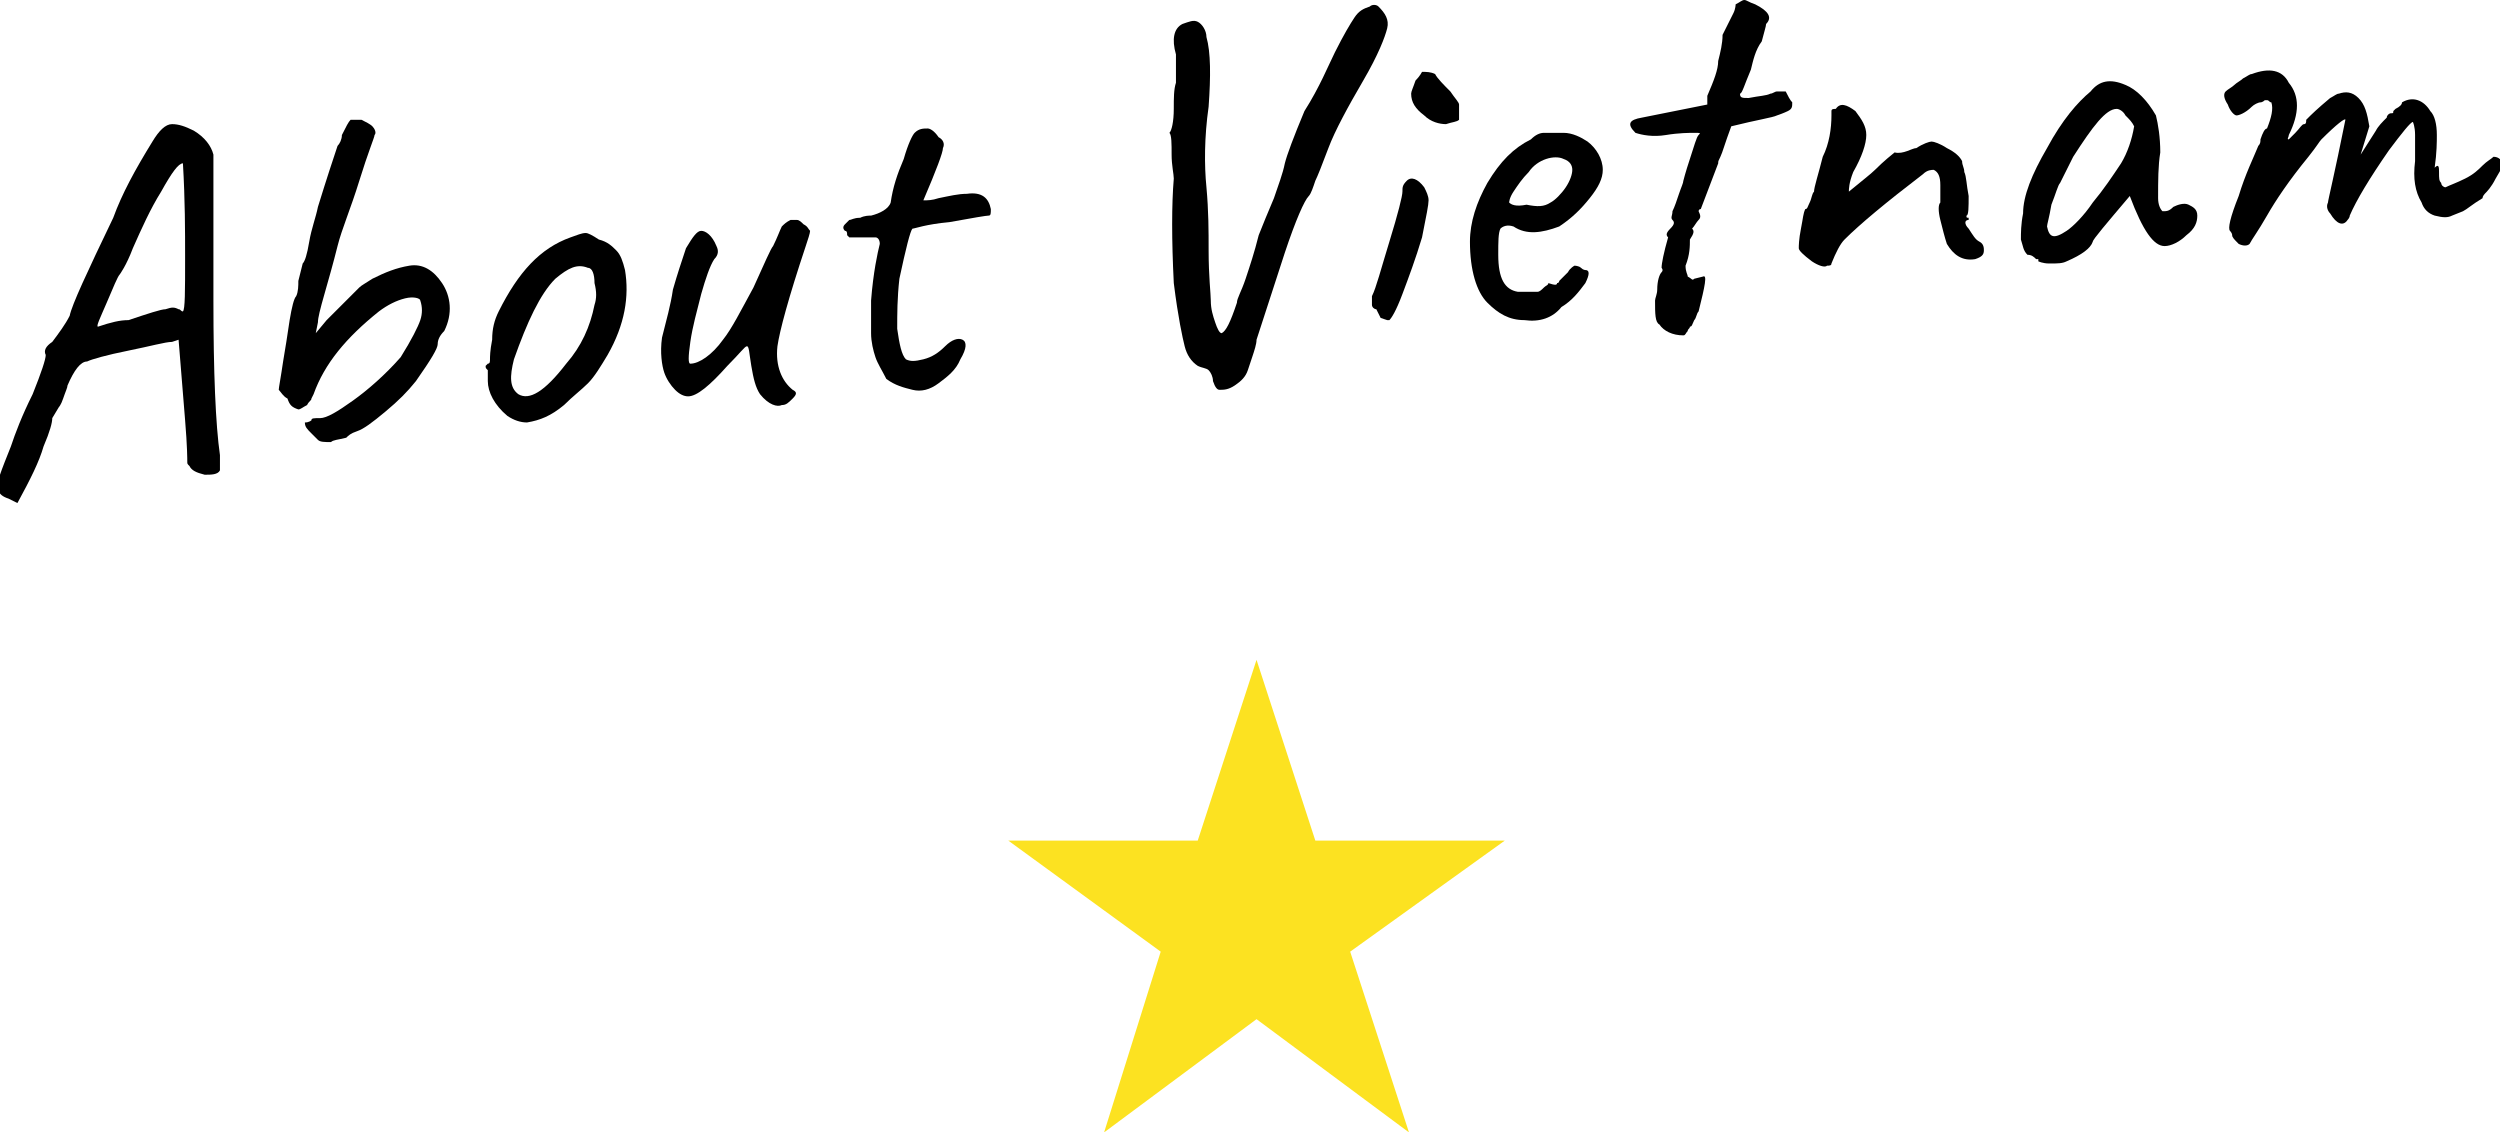
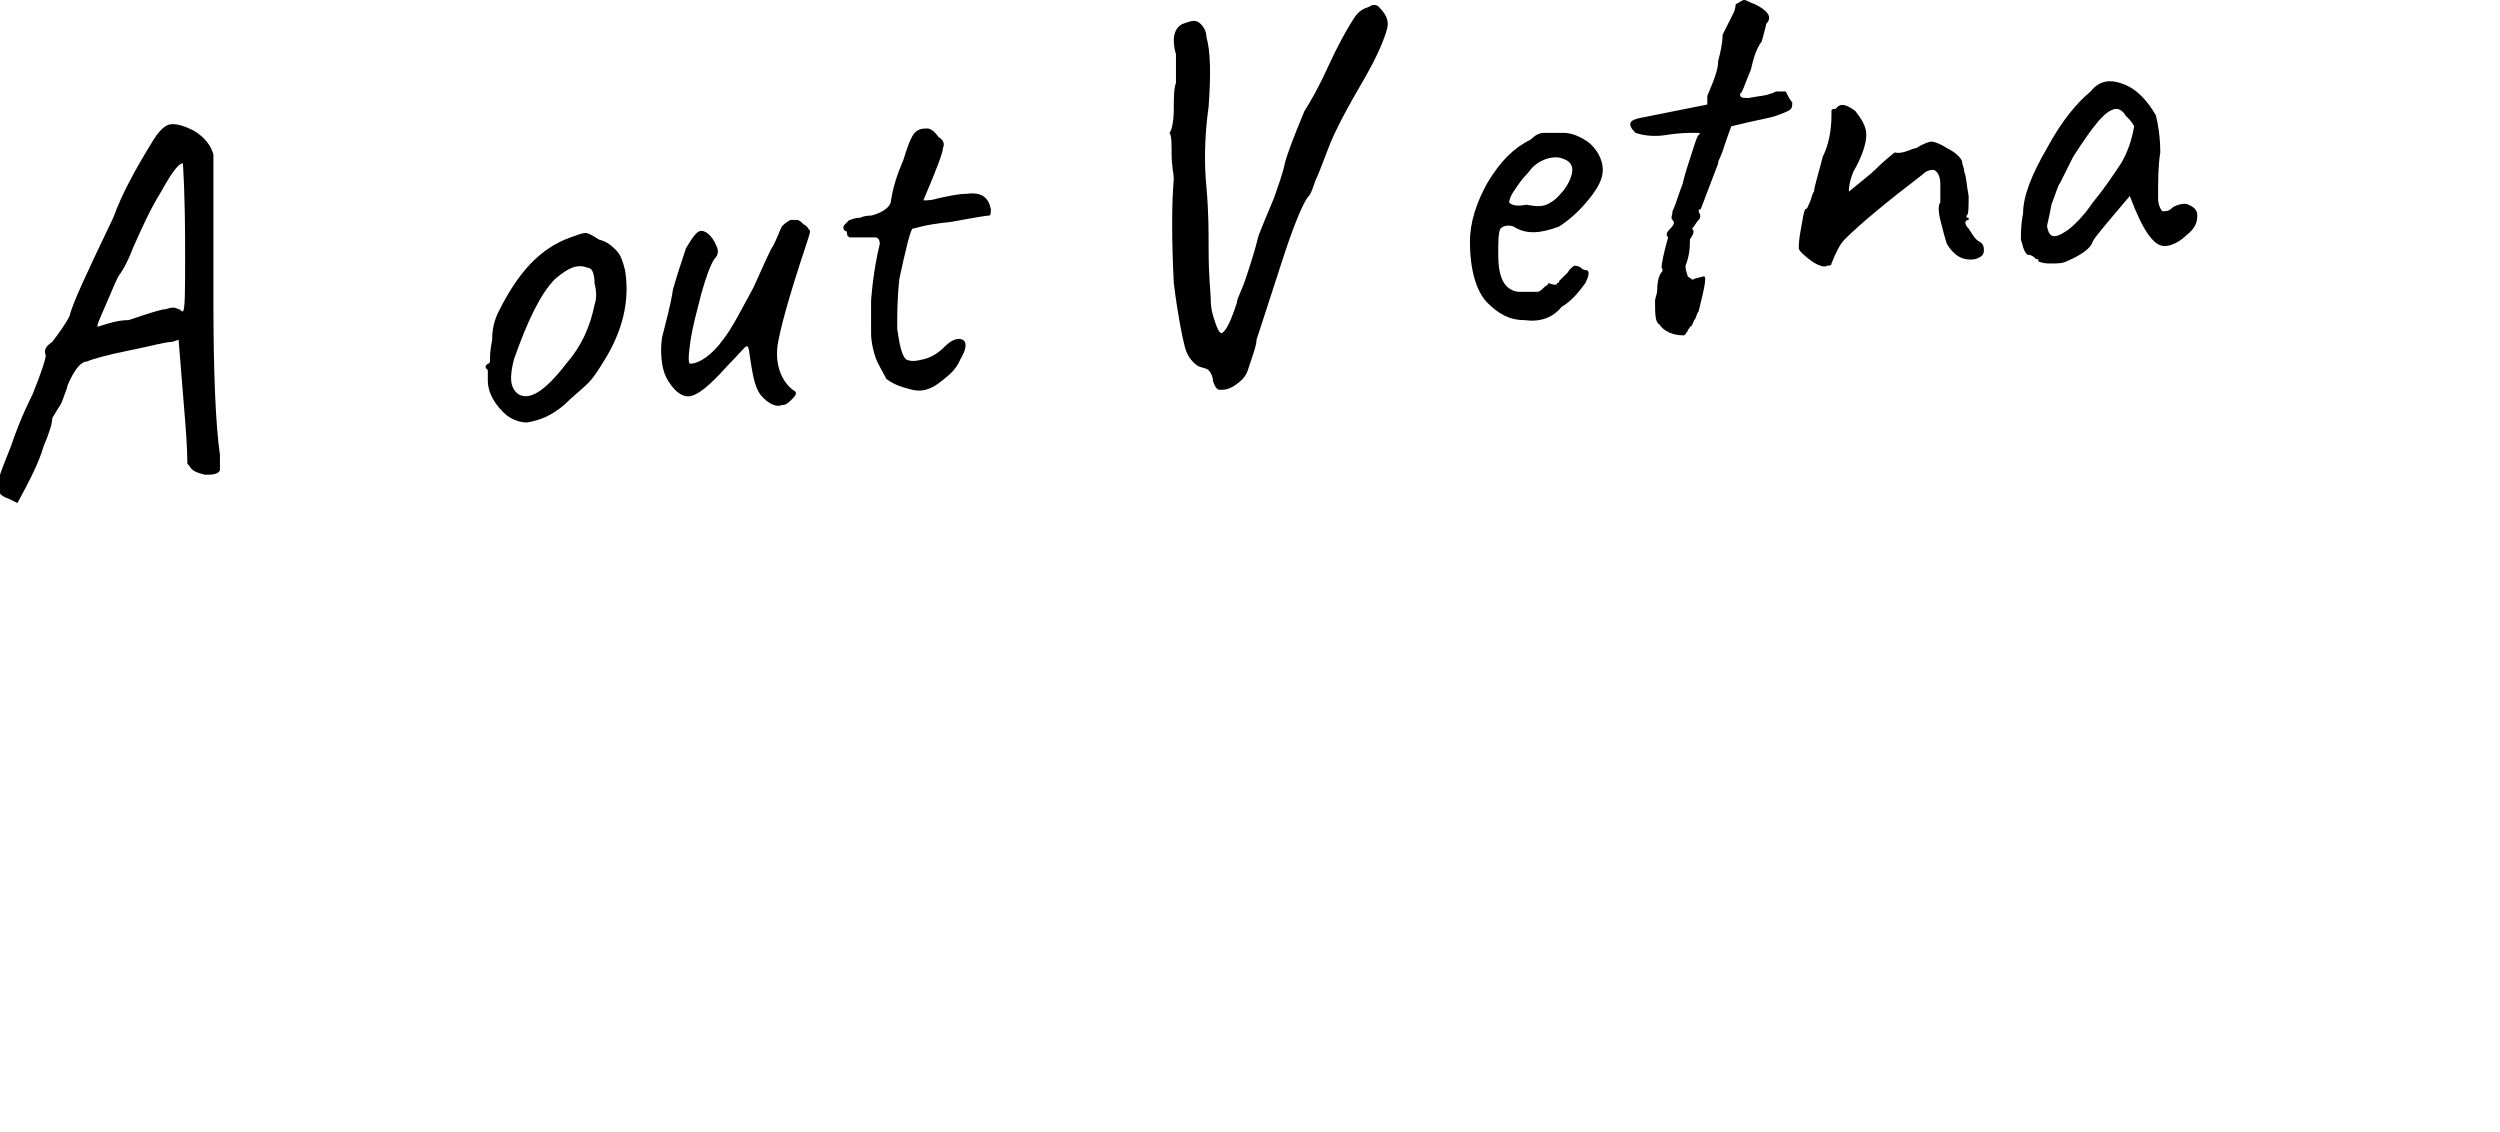
<svg xmlns="http://www.w3.org/2000/svg" version="1.1" id="Layer_1" x="0px" y="0px" width="114.8px" height="52px" viewBox="0 0 114.8 52" enable-background="new 0 0 114.8 52" xml:space="preserve">
  <g>
    <g>
      <path d="M9.8,7.5c0,0.2,0,0.3,0,0.5c0,0.2,0,0.4,0,0.6c0,0.3,0,0.5,0,0.7s0,0.4,0,0.8c0,0.3,0,0.6,0,0.9c0,0.2,0,1.2,0,2.8    c0,3.3,0.1,5.7,0.3,7.1c0,0.1,0,0.2,0,0.4c0,0.2,0,0.3,0,0.3c-0.1,0.2-0.4,0.2-0.7,0.2c-0.4-0.1-0.6-0.2-0.7-0.4    c-0.1-0.1-0.1-0.1-0.1-0.2c0-0.1,0-0.7-0.1-1.9l-0.3-3.7l-0.3,0.1c-0.3,0-1,0.2-2,0.4c-1,0.2-1.7,0.4-1.9,0.5    c-0.3,0-0.6,0.4-0.9,1.1C3.1,17.8,3,18,2.9,18.3c-0.1,0.3-0.2,0.4-0.2,0.4l-0.3,0.5c0,0.2-0.1,0.6-0.4,1.3    c-0.2,0.7-0.6,1.5-1.2,2.6l-0.4-0.2c-0.3-0.1-0.4-0.2-0.5-0.4c-0.1-0.1,0-0.4,0.1-0.7c0.1-0.3,0.3-0.8,0.5-1.3    c0.2-0.6,0.5-1.4,1-2.4c0.4-1,0.6-1.6,0.6-1.8c-0.1-0.2,0-0.4,0.3-0.6c0.3-0.4,0.6-0.8,0.8-1.2C3.3,14,4,12.5,5.2,10    C5.6,8.9,6.2,7.8,7,6.5C7.3,6,7.6,5.7,7.9,5.7c0.3,0,0.6,0.1,1,0.3c0.5,0.3,0.8,0.7,0.9,1.1C9.8,7.2,9.8,7.3,9.8,7.5z M8.4,14.3    L8.4,14.3c0.1-0.1,0.1-0.9,0.1-2.5c0-1.2,0-2.6-0.1-4.3c-0.2,0-0.5,0.4-1,1.3c-0.5,0.8-0.9,1.7-1.3,2.6c-0.3,0.8-0.6,1.2-0.6,1.2    c-0.1,0.1-0.3,0.6-0.6,1.3S4.4,15,4.5,15c0.6-0.2,1-0.3,1.4-0.3c0.9-0.3,1.5-0.5,1.7-0.5c0.3-0.1,0.4-0.1,0.6,0    C8.3,14.2,8.3,14.3,8.4,14.3z" />
-       <path d="M13.7,12.9l0.2-0.8c0.1-0.1,0.2-0.4,0.3-1c0.1-0.6,0.3-1.1,0.4-1.6c0.4-1.3,0.7-2.2,0.9-2.8c0.1-0.1,0.2-0.3,0.2-0.5    c0.2-0.4,0.3-0.6,0.4-0.7c0.1,0,0.3,0,0.5,0c0.2,0.1,0.4,0.2,0.5,0.3c0.1,0.1,0.2,0.3,0.1,0.4c0,0.1-0.3,0.8-0.7,2.1s-0.8,2.2-1,3    c-0.2,0.8-0.4,1.5-0.6,2.2s-0.3,1.1-0.3,1.3l-0.1,0.5l0.5-0.6c0.2-0.2,0.4-0.4,0.8-0.8c0.4-0.4,0.6-0.6,0.7-0.7    c0.1-0.1,0.3-0.2,0.6-0.4c0.6-0.3,1.1-0.5,1.7-0.6s1.1,0.2,1.5,0.8c0.4,0.6,0.5,1.4,0.1,2.2c-0.2,0.2-0.3,0.4-0.3,0.6    c0,0.2-0.3,0.7-1,1.7c-0.4,0.5-0.8,0.9-1.4,1.4c-0.6,0.5-1,0.8-1.3,0.9S16,20,15.9,20.1c-0.4,0.1-0.6,0.1-0.7,0.2    c-0.3,0-0.5,0-0.6-0.1s-0.2-0.2-0.3-0.3c-0.2-0.2-0.3-0.3-0.3-0.5c0.2,0,0.3-0.1,0.3-0.1c0-0.1,0.1-0.1,0.4-0.1    c0.3,0,0.8-0.3,1.5-0.8c0.7-0.5,1.5-1.2,2.2-2c0.5-0.8,0.8-1.4,0.9-1.7c0.1-0.3,0.1-0.6,0-0.9c0-0.1-0.3-0.2-0.7-0.1    s-0.8,0.3-1.2,0.6c-1.5,1.2-2.5,2.4-3,3.8l-0.1,0.2c0,0.1-0.1,0.1-0.2,0.3c-0.2,0.1-0.3,0.2-0.4,0.2c-0.3-0.1-0.4-0.2-0.5-0.5    c-0.2-0.1-0.3-0.3-0.4-0.4c0-0.1,0.1-0.6,0.2-1.3c0.1-0.6,0.2-1.2,0.3-1.9c0.1-0.6,0.2-1,0.3-1.1C13.7,13.4,13.7,13.1,13.7,12.9z" />
      <path d="M22.9,14.3c0.9-1.8,1.9-2.9,3.3-3.4c0.3-0.1,0.5-0.2,0.7-0.2c0.1,0,0.3,0.1,0.6,0.3c0.4,0.1,0.6,0.3,0.8,0.5    c0.2,0.2,0.3,0.5,0.4,0.9c0.2,1.2,0,2.5-0.8,3.9c-0.3,0.5-0.6,1-0.9,1.3c-0.3,0.3-0.7,0.6-1.1,1c-0.6,0.5-1.1,0.7-1.7,0.8    c-0.3,0-0.6-0.1-0.9-0.3c-0.6-0.5-0.9-1.1-0.9-1.6l0-0.5c-0.1-0.1-0.1-0.1-0.1-0.2c0,0,0.1-0.1,0.1-0.1c0.1,0,0.1-0.1,0.1-0.2    c0-0.1,0-0.4,0.1-0.9C22.6,15.1,22.7,14.7,22.9,14.3z M27.3,14c0.1-0.3,0.1-0.6,0-1c0-0.4-0.1-0.7-0.3-0.7c-0.5-0.2-0.9,0-1.5,0.5    c-0.7,0.7-1.3,2-1.9,3.7c-0.2,0.8-0.2,1.3,0.2,1.6c0.5,0.3,1.2-0.1,2.2-1.4C26.7,15.9,27.1,15,27.3,14z" />
      <path d="M30.9,13.3c0.2-0.7,0.4-1.3,0.6-1.9c0.3-0.5,0.5-0.8,0.7-0.8c0.2,0,0.5,0.2,0.7,0.7c0.1,0.2,0.1,0.4-0.1,0.6    c-0.2,0.3-0.4,0.9-0.6,1.6c-0.2,0.8-0.4,1.5-0.5,2.2c-0.1,0.7-0.1,1,0,1c0.4,0,1-0.4,1.5-1.1c0.4-0.5,0.8-1.3,1.4-2.4    c0.5-1.1,0.8-1.8,0.9-1.9c0.2-0.4,0.3-0.7,0.4-0.9c0.1-0.1,0.2-0.2,0.4-0.3l0.3,0c0.1,0,0.2,0.1,0.3,0.2c0.2,0.1,0.2,0.2,0.3,0.3    c0,0.1-0.1,0.4-0.2,0.7c-0.8,2.4-1.2,3.9-1.3,4.6c-0.1,0.9,0.2,1.6,0.7,2c0.2,0.1,0.2,0.2,0,0.4c-0.2,0.2-0.3,0.3-0.5,0.3    c-0.2,0.1-0.6,0-1-0.5c-0.2-0.3-0.3-0.7-0.4-1.3c-0.1-0.6-0.1-0.9-0.2-0.9c-0.1,0-0.3,0.3-0.9,0.9c-0.8,0.9-1.4,1.4-1.8,1.4    c-0.2,0-0.4-0.1-0.6-0.3c-0.2-0.2-0.4-0.5-0.5-0.8c-0.1-0.3-0.2-0.9-0.1-1.6C30.6,14.7,30.8,14,30.9,13.3z" />
      <path d="M40.2,16.4c-0.1-0.3-0.2-0.7-0.2-1.1c0-0.5,0-1,0-1.5c0.1-1.3,0.3-2.2,0.4-2.6c0-0.2-0.1-0.3-0.2-0.3c-0.2,0-0.4,0-0.7,0    c-0.3,0-0.4,0-0.5,0l-0.1-0.1c0-0.1,0-0.2-0.1-0.2c-0.1-0.1-0.1-0.2,0-0.3c0.1-0.1,0.2-0.2,0.2-0.2c0.1,0,0.2-0.1,0.5-0.1    c0.2-0.1,0.4-0.1,0.5-0.1c0.4-0.1,0.8-0.3,0.9-0.6C41,8.6,41.2,8,41.5,7.3c0.2-0.7,0.4-1.1,0.5-1.2c0.2-0.2,0.4-0.2,0.6-0.2    c0.1,0,0.3,0.1,0.5,0.4c0.2,0.1,0.3,0.3,0.2,0.5c0,0.2-0.3,1-0.9,2.4c0.2,0,0.4,0,0.7-0.1c0.5-0.1,0.9-0.2,1.3-0.2    c0.7-0.1,1,0.2,1.1,0.7c0,0.2,0,0.3-0.1,0.3c-0.1,0-0.7,0.1-1.8,0.3c-1.1,0.1-1.6,0.3-1.7,0.3c-0.1,0.1-0.3,0.9-0.6,2.3    c-0.1,0.9-0.1,1.6-0.1,2.3c0.1,0.7,0.2,1.2,0.4,1.4c0.2,0.1,0.4,0.1,0.8,0c0.4-0.1,0.7-0.3,1-0.6c0.3-0.3,0.6-0.4,0.8-0.3    c0.2,0.1,0.2,0.4-0.1,0.9c-0.2,0.5-0.6,0.8-1,1.1c-0.4,0.3-0.8,0.4-1.2,0.3c-0.4-0.1-0.8-0.2-1.2-0.5C40.5,17,40.3,16.7,40.2,16.4    z" />
      <path d="M54,2.5c-0.2-0.7-0.1-1.2,0.3-1.4C54.6,1,54.8,0.9,55,1c0.2,0.1,0.4,0.4,0.4,0.7c0.2,0.7,0.2,1.8,0.1,3.2    c-0.2,1.4-0.2,2.7-0.1,3.7c0.1,1.1,0.1,2,0.1,2.9c0,1.2,0.1,2,0.1,2.3c0,0.4,0.1,0.7,0.2,1c0.1,0.3,0.2,0.5,0.3,0.5    c0.2-0.1,0.4-0.5,0.7-1.4c0-0.2,0.2-0.5,0.4-1.1c0.2-0.6,0.4-1.2,0.6-2c0.2-0.5,0.4-1,0.7-1.7C58.7,8.5,58.9,8,59,7.5    c0.1-0.4,0.4-1.2,0.9-2.4C60.6,4,61,3,61.3,2.4c0.4-0.8,0.7-1.3,0.9-1.6c0.2-0.3,0.4-0.4,0.7-0.5c0.1-0.1,0.3-0.1,0.4,0    c0.3,0.3,0.5,0.6,0.4,1c-0.1,0.4-0.4,1.2-1.1,2.4S61.3,6,61,6.8c-0.3,0.8-0.5,1.3-0.6,1.5c-0.1,0.3-0.2,0.6-0.3,0.7    c-0.2,0.2-0.6,1.1-1.1,2.6l-1.3,4c0,0.2-0.1,0.5-0.2,0.8S57.3,17,57.3,17c-0.1,0.3-0.3,0.5-0.6,0.7c-0.3,0.2-0.5,0.2-0.7,0.2    c-0.1,0-0.2-0.1-0.3-0.4c0-0.2-0.1-0.4-0.2-0.5c-0.1-0.1-0.3-0.1-0.5-0.2c-0.3-0.2-0.5-0.5-0.6-0.9c-0.1-0.4-0.3-1.3-0.5-2.9    c-0.1-2-0.1-3.6,0-4.8c0-0.2-0.1-0.6-0.1-1.1c0-0.5,0-0.9-0.1-1C53.8,6,53.9,5.6,53.9,5c0-0.5,0-0.9,0.1-1.2C54,3,54,2.6,54,2.5z" />
-       <path d="M63.4,14.6l-0.2-0.4c-0.1,0-0.2-0.1-0.2-0.2c0-0.1,0-0.2,0-0.4c0.2-0.4,0.4-1.2,0.8-2.5c0.4-1.3,0.6-2.1,0.6-2.3    c0-0.2,0-0.3,0.2-0.5c0.2-0.2,0.5-0.1,0.8,0.3c0.1,0.2,0.2,0.4,0.2,0.6s-0.1,0.7-0.3,1.7c-0.3,1-0.6,1.8-0.9,2.6    c-0.3,0.8-0.5,1.1-0.6,1.2c0,0-0.1,0-0.1,0L63.4,14.6z M65.3,3.3c0.2,0,0.4,0,0.6,0.1c0.1,0.2,0.4,0.5,0.7,0.8    C66.8,4.5,67,4.7,67,4.8c0,0.4,0,0.6,0,0.7c-0.1,0.1-0.3,0.1-0.6,0.2c-0.3,0-0.7-0.1-1-0.4C65,5,64.8,4.7,64.8,4.3    c0-0.1,0.1-0.3,0.2-0.6C65.2,3.5,65.3,3.3,65.3,3.3z" />
      <path d="M71.5,13C71.5,13,71.6,13,71.5,13c0.1,0,0.1-0.1,0.1-0.1c0,0,0,0,0,0c0.1-0.1,0.2-0.2,0.4-0.4c0.1-0.2,0.3-0.3,0.3-0.3    s0.2,0,0.3,0.1c0.1,0.1,0.2,0.1,0.2,0.1c0.2,0,0.2,0.2,0,0.6c-0.3,0.4-0.6,0.8-1.1,1.1c-0.4,0.5-1,0.7-1.7,0.6    c-0.7,0-1.2-0.3-1.7-0.8c-0.5-0.5-0.8-1.5-0.8-2.8c0-0.9,0.3-1.8,0.8-2.7c0.6-1,1.2-1.6,2-2c0.2-0.2,0.4-0.3,0.6-0.3    c0.2,0,0.5,0,0.9,0c0.4,0,0.8,0.2,1.1,0.4c0.4,0.3,0.7,0.8,0.7,1.3c0,0.4-0.2,0.8-0.6,1.3c-0.4,0.5-0.8,0.9-1.4,1.3    c-0.8,0.3-1.5,0.4-2.1,0c-0.3-0.1-0.5,0-0.6,0.1c-0.1,0.2-0.1,0.6-0.1,1.2c0,1.1,0.3,1.6,0.9,1.7c0.1,0,0.2,0,0.3,0    c0.1,0,0.2,0,0.2,0c0,0,0.1,0,0.2,0c0.1,0,0.2,0,0.2,0c0.1,0,0.2-0.1,0.3-0.2c0.1-0.1,0.2-0.1,0.2-0.2    C71.4,13.1,71.5,13.1,71.5,13z M71.2,9.3c0.2-0.1,0.5-0.4,0.7-0.7c0.2-0.3,0.3-0.6,0.3-0.8s-0.1-0.4-0.4-0.5    c-0.2-0.1-0.5-0.1-0.8,0c-0.3,0.1-0.6,0.3-0.8,0.6c-0.3,0.3-0.5,0.6-0.7,0.9c-0.2,0.3-0.2,0.5-0.2,0.5c0.1,0.1,0.3,0.2,0.8,0.1    C70.6,9.5,70.9,9.5,71.2,9.3z" />
      <path d="M77.8,12.8l0.4-0.1c0.2-0.1,0.1,0.4-0.2,1.6c-0.1,0.1-0.1,0.3-0.2,0.4c-0.1,0.2-0.1,0.3-0.2,0.3c0,0.1-0.1,0.1-0.1,0.2    c-0.1,0.1-0.1,0.2-0.2,0.2c-0.5,0-0.9-0.2-1.1-0.5C76,14.8,76,14.4,76,13.8c0-0.1,0.1-0.3,0.1-0.5c0-0.4,0.1-0.7,0.2-0.8    c0.1-0.1,0-0.2,0-0.2c0-0.2,0.1-0.7,0.3-1.4c-0.1-0.1-0.1-0.2,0.1-0.4c0.2-0.2,0.2-0.3,0.1-0.4c-0.1-0.1,0-0.2,0-0.4    c0.1-0.2,0.2-0.5,0.3-0.8c0.1-0.3,0.2-0.5,0.2-0.6c0,0,0.1-0.4,0.3-1c0.2-0.6,0.3-1,0.4-1.1c0.1-0.1,0.1-0.1-0.2-0.1    c-0.2,0-0.7,0-1.3,0.1s-1.1,0-1.4-0.1c-0.4-0.4-0.3-0.6,0.3-0.7l3-0.6l0-0.4c0.3-0.7,0.5-1.2,0.5-1.6C79,2.4,79.1,2,79.1,1.6    c0.2-0.4,0.4-0.8,0.5-1c0.1-0.2,0.1-0.4,0.1-0.4C79.9,0.1,80,0,80.1,0c0.1,0,0.2,0.1,0.5,0.2c0.6,0.3,0.8,0.6,0.5,0.9    c0,0.1-0.1,0.4-0.2,0.8c-0.3,0.4-0.4,0.9-0.5,1.3c-0.3,0.7-0.4,1.1-0.5,1.1c0,0.2,0.1,0.2,0.4,0.2c0.5-0.1,0.8-0.1,1-0.2    c0.1,0,0.2-0.1,0.3-0.1c0.1,0,0.3,0,0.4,0c0.1,0.2,0.2,0.4,0.3,0.5c0,0.2,0,0.3-0.2,0.4c0,0-0.2,0.1-0.5,0.2    c-0.2,0.1-0.9,0.2-2.1,0.5C79.2,6.6,79.1,7,79,7.2c-0.1,0.2-0.1,0.2-0.1,0.3l-0.8,2.1c-0.1,0-0.1,0.1-0.1,0.1    c0.1,0.2,0.1,0.3,0,0.4c-0.1,0.1-0.2,0.3-0.3,0.4c0.1,0.1,0.1,0.2-0.1,0.5c0,0.3,0,0.7-0.2,1.2c0,0.3,0.1,0.4,0.1,0.5    C77.7,12.8,77.7,12.9,77.8,12.8z" />
      <path d="M88,6.8c0.3-0.2,0.6-0.3,0.7-0.3c0.1,0,0.4,0.1,0.7,0.3C89.8,7,90,7.2,90.1,7.4c0,0.2,0.1,0.3,0.1,0.5    c0.1,0.2,0.1,0.6,0.2,1.1c0,0.5,0,0.9-0.1,0.9c0,0.1,0,0.1,0.1,0.1l0,0.1c-0.2,0-0.2,0.2,0,0.4c0.2,0.3,0.3,0.5,0.5,0.6    c0.2,0.1,0.2,0.3,0.2,0.4c0,0.2-0.1,0.3-0.4,0.4c-0.6,0.1-1-0.2-1.3-0.7c-0.1-0.3-0.2-0.7-0.3-1.1c-0.1-0.4-0.1-0.7,0-0.8    c0-0.1,0-0.3,0-0.8c0-0.4-0.1-0.6-0.3-0.7c-0.1,0-0.3,0-0.5,0.2c-1.7,1.3-2.9,2.3-3.6,3c-0.2,0.2-0.4,0.6-0.6,1.1    c0,0.1-0.1,0.1-0.2,0.1c-0.1,0.1-0.4,0-0.7-0.2c-0.4-0.3-0.6-0.5-0.6-0.6c0-0.1,0-0.4,0.1-0.9c0.1-0.5,0.1-0.7,0.2-0.9    c0.1,0,0.1-0.1,0.2-0.3c0.1-0.2,0.1-0.4,0.2-0.5c0-0.2,0.2-0.8,0.4-1.6c0.3-0.6,0.4-1.3,0.4-1.9c0-0.1,0-0.1,0-0.2    c0-0.1,0.1-0.1,0.2-0.1c0.2-0.3,0.5-0.2,0.9,0.1c0.3,0.4,0.5,0.7,0.5,1.1s-0.2,1-0.6,1.7c-0.2,0.5-0.2,0.8-0.2,0.9    c0.6-0.5,1-0.8,1.2-1c0.1-0.1,0.4-0.4,0.9-0.8C87.4,7.1,87.8,6.8,88,6.8z" />
      <path d="M99.8,9.5c0.2-0.1,0.5-0.2,0.7-0.1c0.2,0.1,0.4,0.2,0.4,0.5c0,0.3-0.1,0.6-0.5,0.9c-0.3,0.3-0.7,0.5-1,0.5    c-0.5,0-1-0.7-1.6-2.3c-1.1,1.3-1.7,2-1.7,2.1c-0.1,0.3-0.5,0.6-1.2,0.9c-0.2,0.1-0.4,0.1-0.8,0.1c-0.3,0-0.5-0.1-0.5-0.1    c0-0.1,0-0.1,0-0.1s0,0-0.1,0c-0.1-0.1-0.2-0.2-0.4-0.2c-0.2-0.2-0.2-0.4-0.3-0.7c0-0.3,0-0.7,0.1-1.2c0-0.8,0.4-1.8,1.1-3    c0.7-1.3,1.4-2.1,2-2.6c0.4-0.5,0.9-0.6,1.6-0.3c0.5,0.2,1,0.7,1.4,1.4c0.1,0.4,0.2,1,0.2,1.7c-0.1,0.6-0.1,1.3-0.1,2.1    c0,0.3,0.1,0.5,0.2,0.6C99.5,9.7,99.6,9.7,99.8,9.5z M94,10.4c0.1,0.5,0.3,0.6,0.9,0.2c0.3-0.2,0.8-0.7,1.2-1.3    c0.5-0.6,0.9-1.2,1.3-1.8C97.7,7,97.9,6.4,98,5.8c-0.1-0.2-0.2-0.3-0.4-0.5C97.5,5.1,97.3,5,97.2,5c-0.5,0-1.1,0.8-2,2.2l-0.6,1.2    c-0.1,0.1-0.2,0.5-0.4,1C94.1,10,94,10.3,94,10.4z" />
-       <path d="M113.1,9.7l-0.5,0.2c-0.2,0.1-0.4,0.1-0.8,0c-0.3-0.1-0.5-0.3-0.6-0.6c-0.3-0.5-0.4-1.1-0.3-1.9c0-0.2,0-0.3,0-0.5    c0-0.4,0-0.7,0-0.7c0-0.4-0.1-0.6-0.1-0.6c-0.1,0-0.5,0.5-1.1,1.3c-0.9,1.3-1.5,2.3-1.8,3c0,0.1-0.1,0.2-0.1,0.2    c-0.2,0.3-0.5,0.2-0.8-0.3c-0.1-0.1-0.2-0.3-0.1-0.5c0-0.1,0.3-1.3,0.8-3.8c0-0.1-0.4,0.2-1.1,0.9c-0.1,0.1-0.2,0.3-0.6,0.8    c-0.9,1.1-1.5,2-1.9,2.7c-0.4,0.7-0.7,1.1-0.8,1.3c-0.1,0.1-0.3,0.1-0.5,0c-0.2-0.2-0.3-0.3-0.3-0.4c0-0.1-0.1-0.2-0.1-0.2    c-0.1-0.1,0-0.6,0.4-1.6c0.3-1,0.7-1.8,0.9-2.3c0.1-0.1,0.1-0.2,0.1-0.3c0.1-0.3,0.2-0.5,0.3-0.5c0.2-0.5,0.3-0.9,0.2-1.2    c-0.1,0-0.1-0.1-0.2-0.1c-0.1,0-0.1,0-0.1,0c0,0-0.1,0.1-0.2,0.1c-0.1,0-0.3,0.1-0.4,0.2c-0.3,0.3-0.6,0.4-0.7,0.4    c-0.1,0-0.3-0.2-0.4-0.5c-0.2-0.3-0.2-0.5-0.1-0.6c0.1-0.1,0.3-0.2,0.4-0.3c0.1-0.1,0.3-0.2,0.4-0.3c0.2-0.1,0.3-0.2,0.4-0.2    c0.8-0.3,1.4-0.2,1.7,0.4c0.5,0.6,0.5,1.4,0,2.4c0,0.1-0.1,0.2,0,0.2c0,0,0.1-0.1,0.3-0.3c0.2-0.2,0.3-0.4,0.4-0.4    c0.1,0,0.1-0.1,0.1-0.2l0.2-0.2c0,0,0.3-0.3,0.9-0.8c0.2-0.1,0.3-0.2,0.4-0.2c0.3-0.1,0.6-0.1,0.9,0.2c0.3,0.3,0.4,0.7,0.5,1.3    l-0.4,1.3l0.7-1.1c0.1-0.2,0.3-0.4,0.5-0.6c0-0.1,0.1-0.2,0.2-0.2l0,0c0.1,0,0.1,0,0.1-0.1c0,0,0.1-0.1,0.1-0.1    c0.2-0.1,0.3-0.2,0.3-0.3c0.5-0.3,1-0.1,1.3,0.4c0.2,0.2,0.3,0.6,0.3,1.1c0,0.3,0,0.8-0.1,1.5C112,7.5,112,7.7,112,7.9    c0,0.3,0,0.4,0.1,0.5c0,0.1,0.1,0.2,0.2,0.2c0.2-0.1,0.5-0.2,0.9-0.4c0.4-0.2,0.6-0.4,0.8-0.6c0.2-0.2,0.4-0.3,0.5-0.4    c0.2,0,0.3,0.1,0.4,0.2c0.1,0.1,0,0.3-0.3,0.8c-0.2,0.4-0.4,0.6-0.5,0.7c0,0-0.1,0.1-0.1,0.2C113.5,9.4,113.3,9.6,113.1,9.7z" />
    </g>
  </g>
-   <polygon fill="#FCE221" points="57.7,30.3 60.4,38.6 69.1,38.6 62,43.7 64.7,52 57.7,46.8 50.7,52 53.3,43.7 46.3,38.6 55,38.6 " />
</svg>